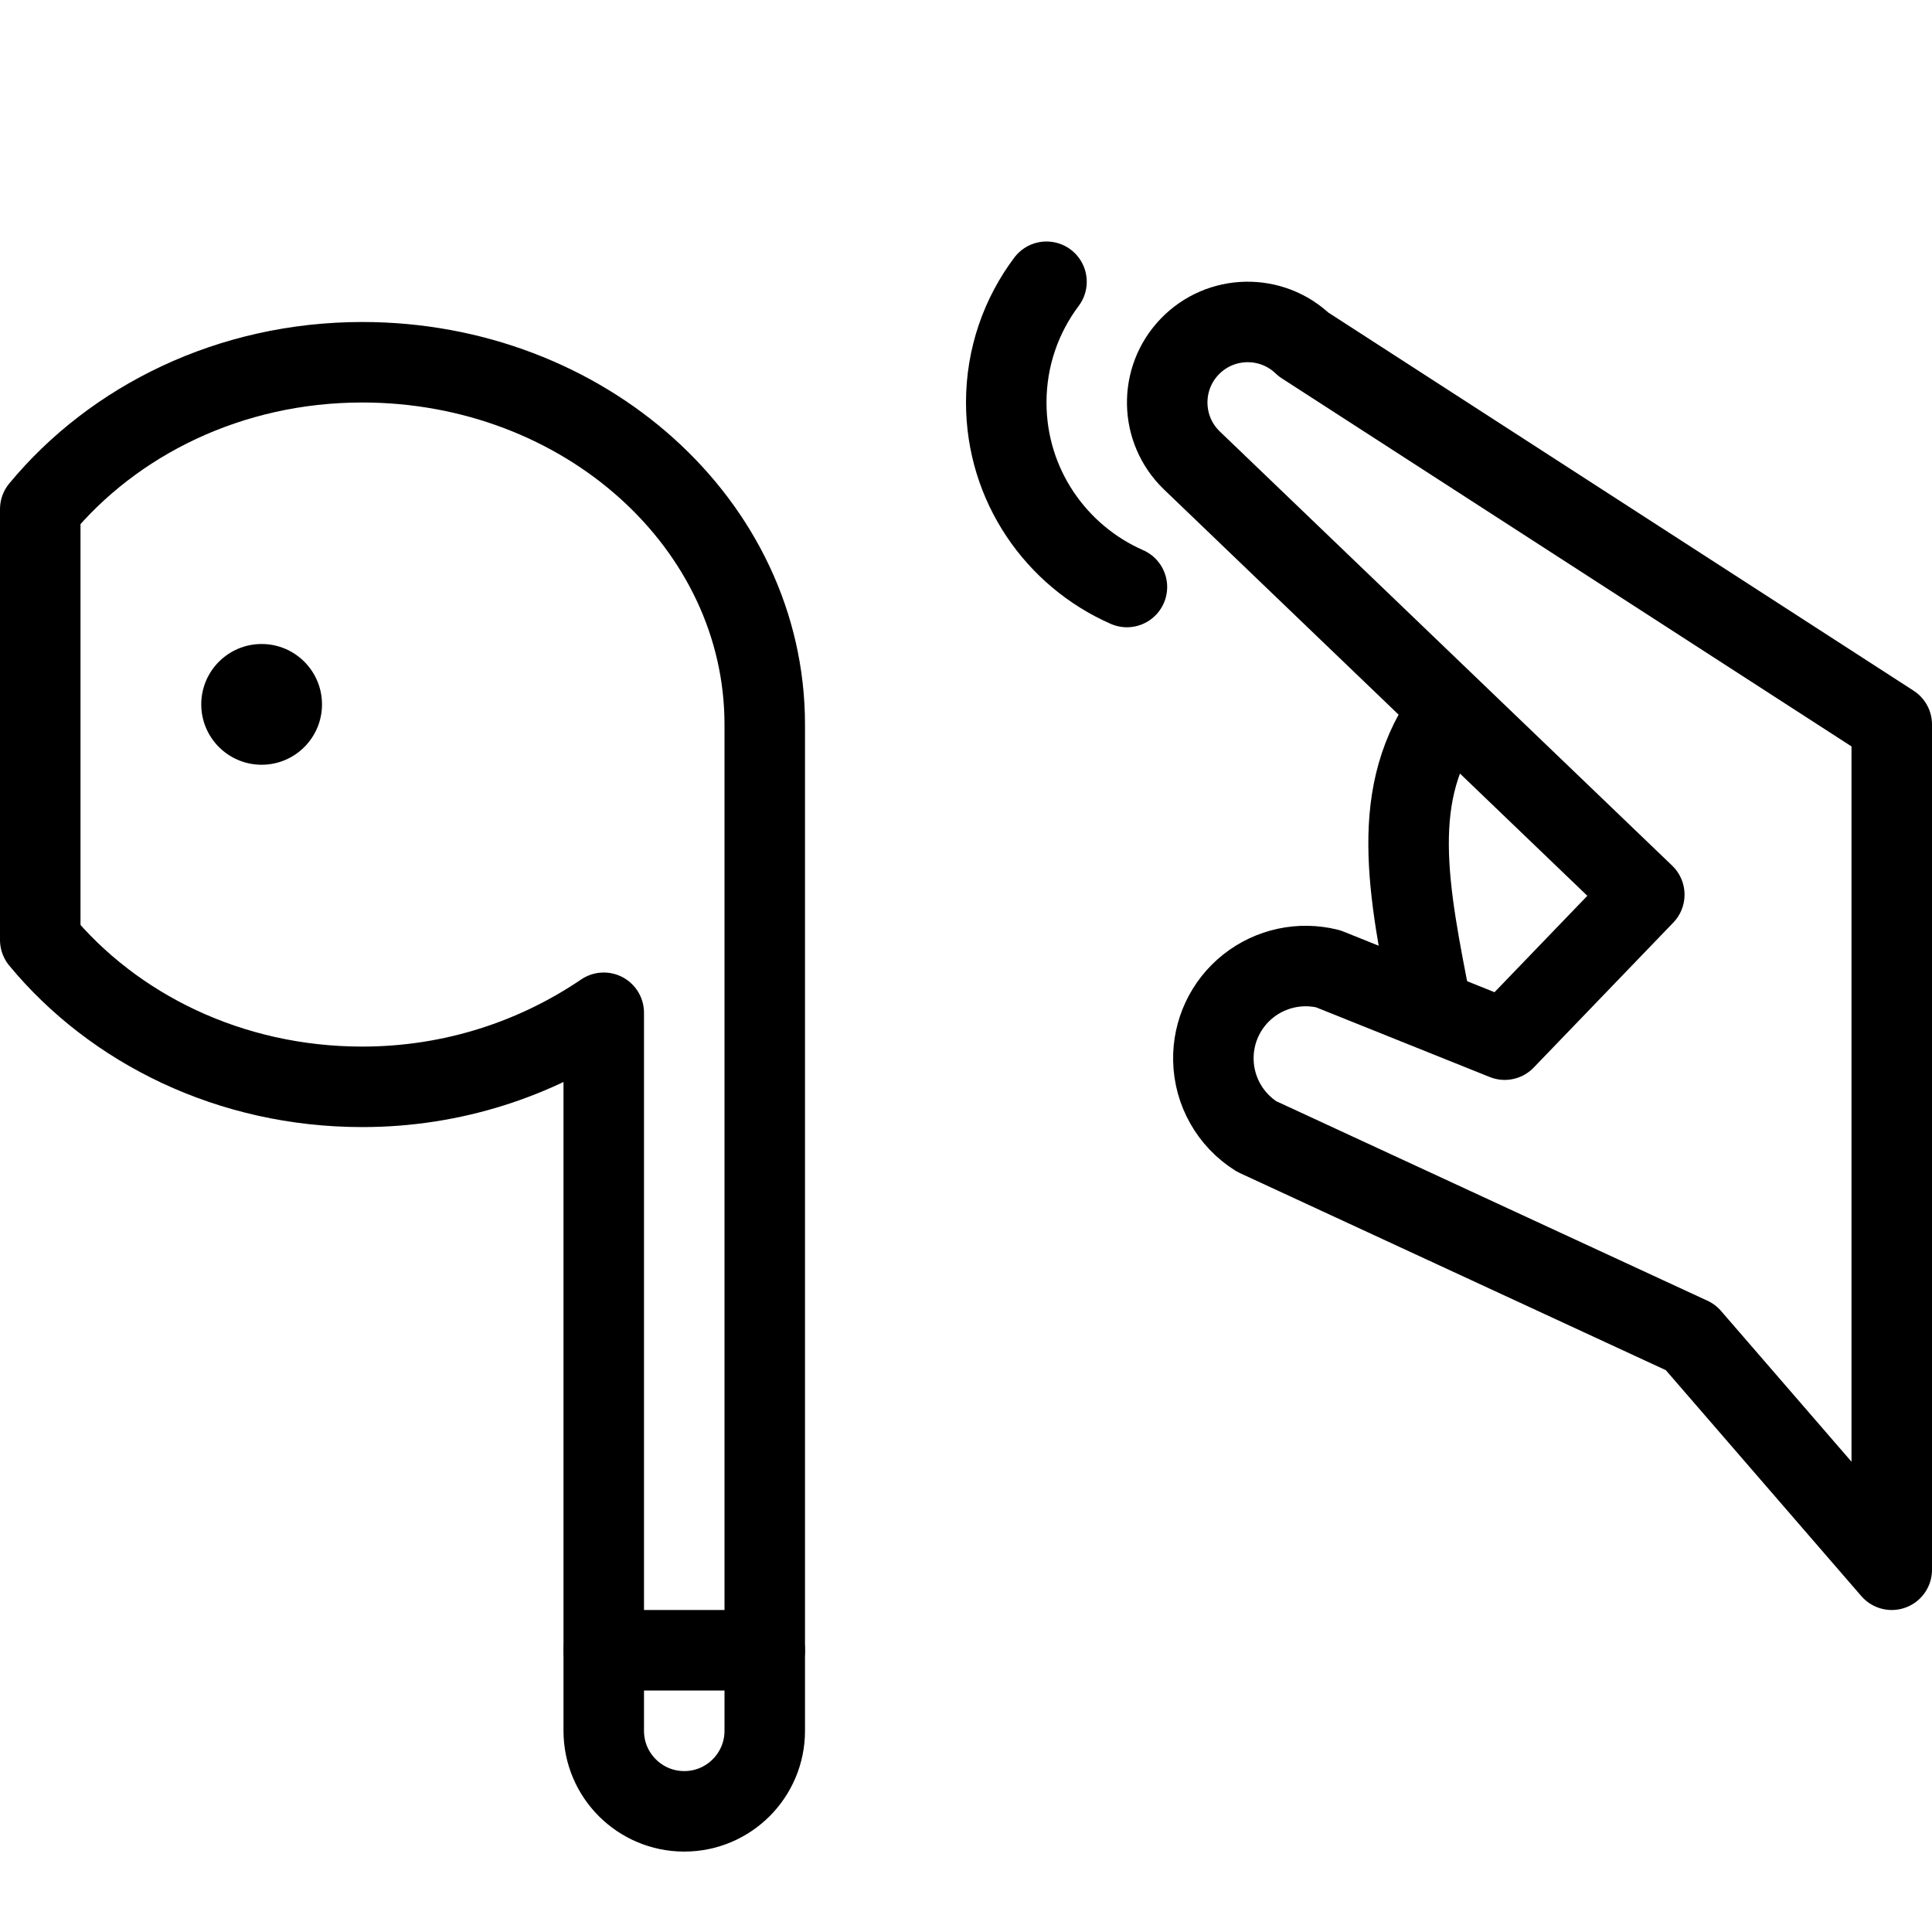
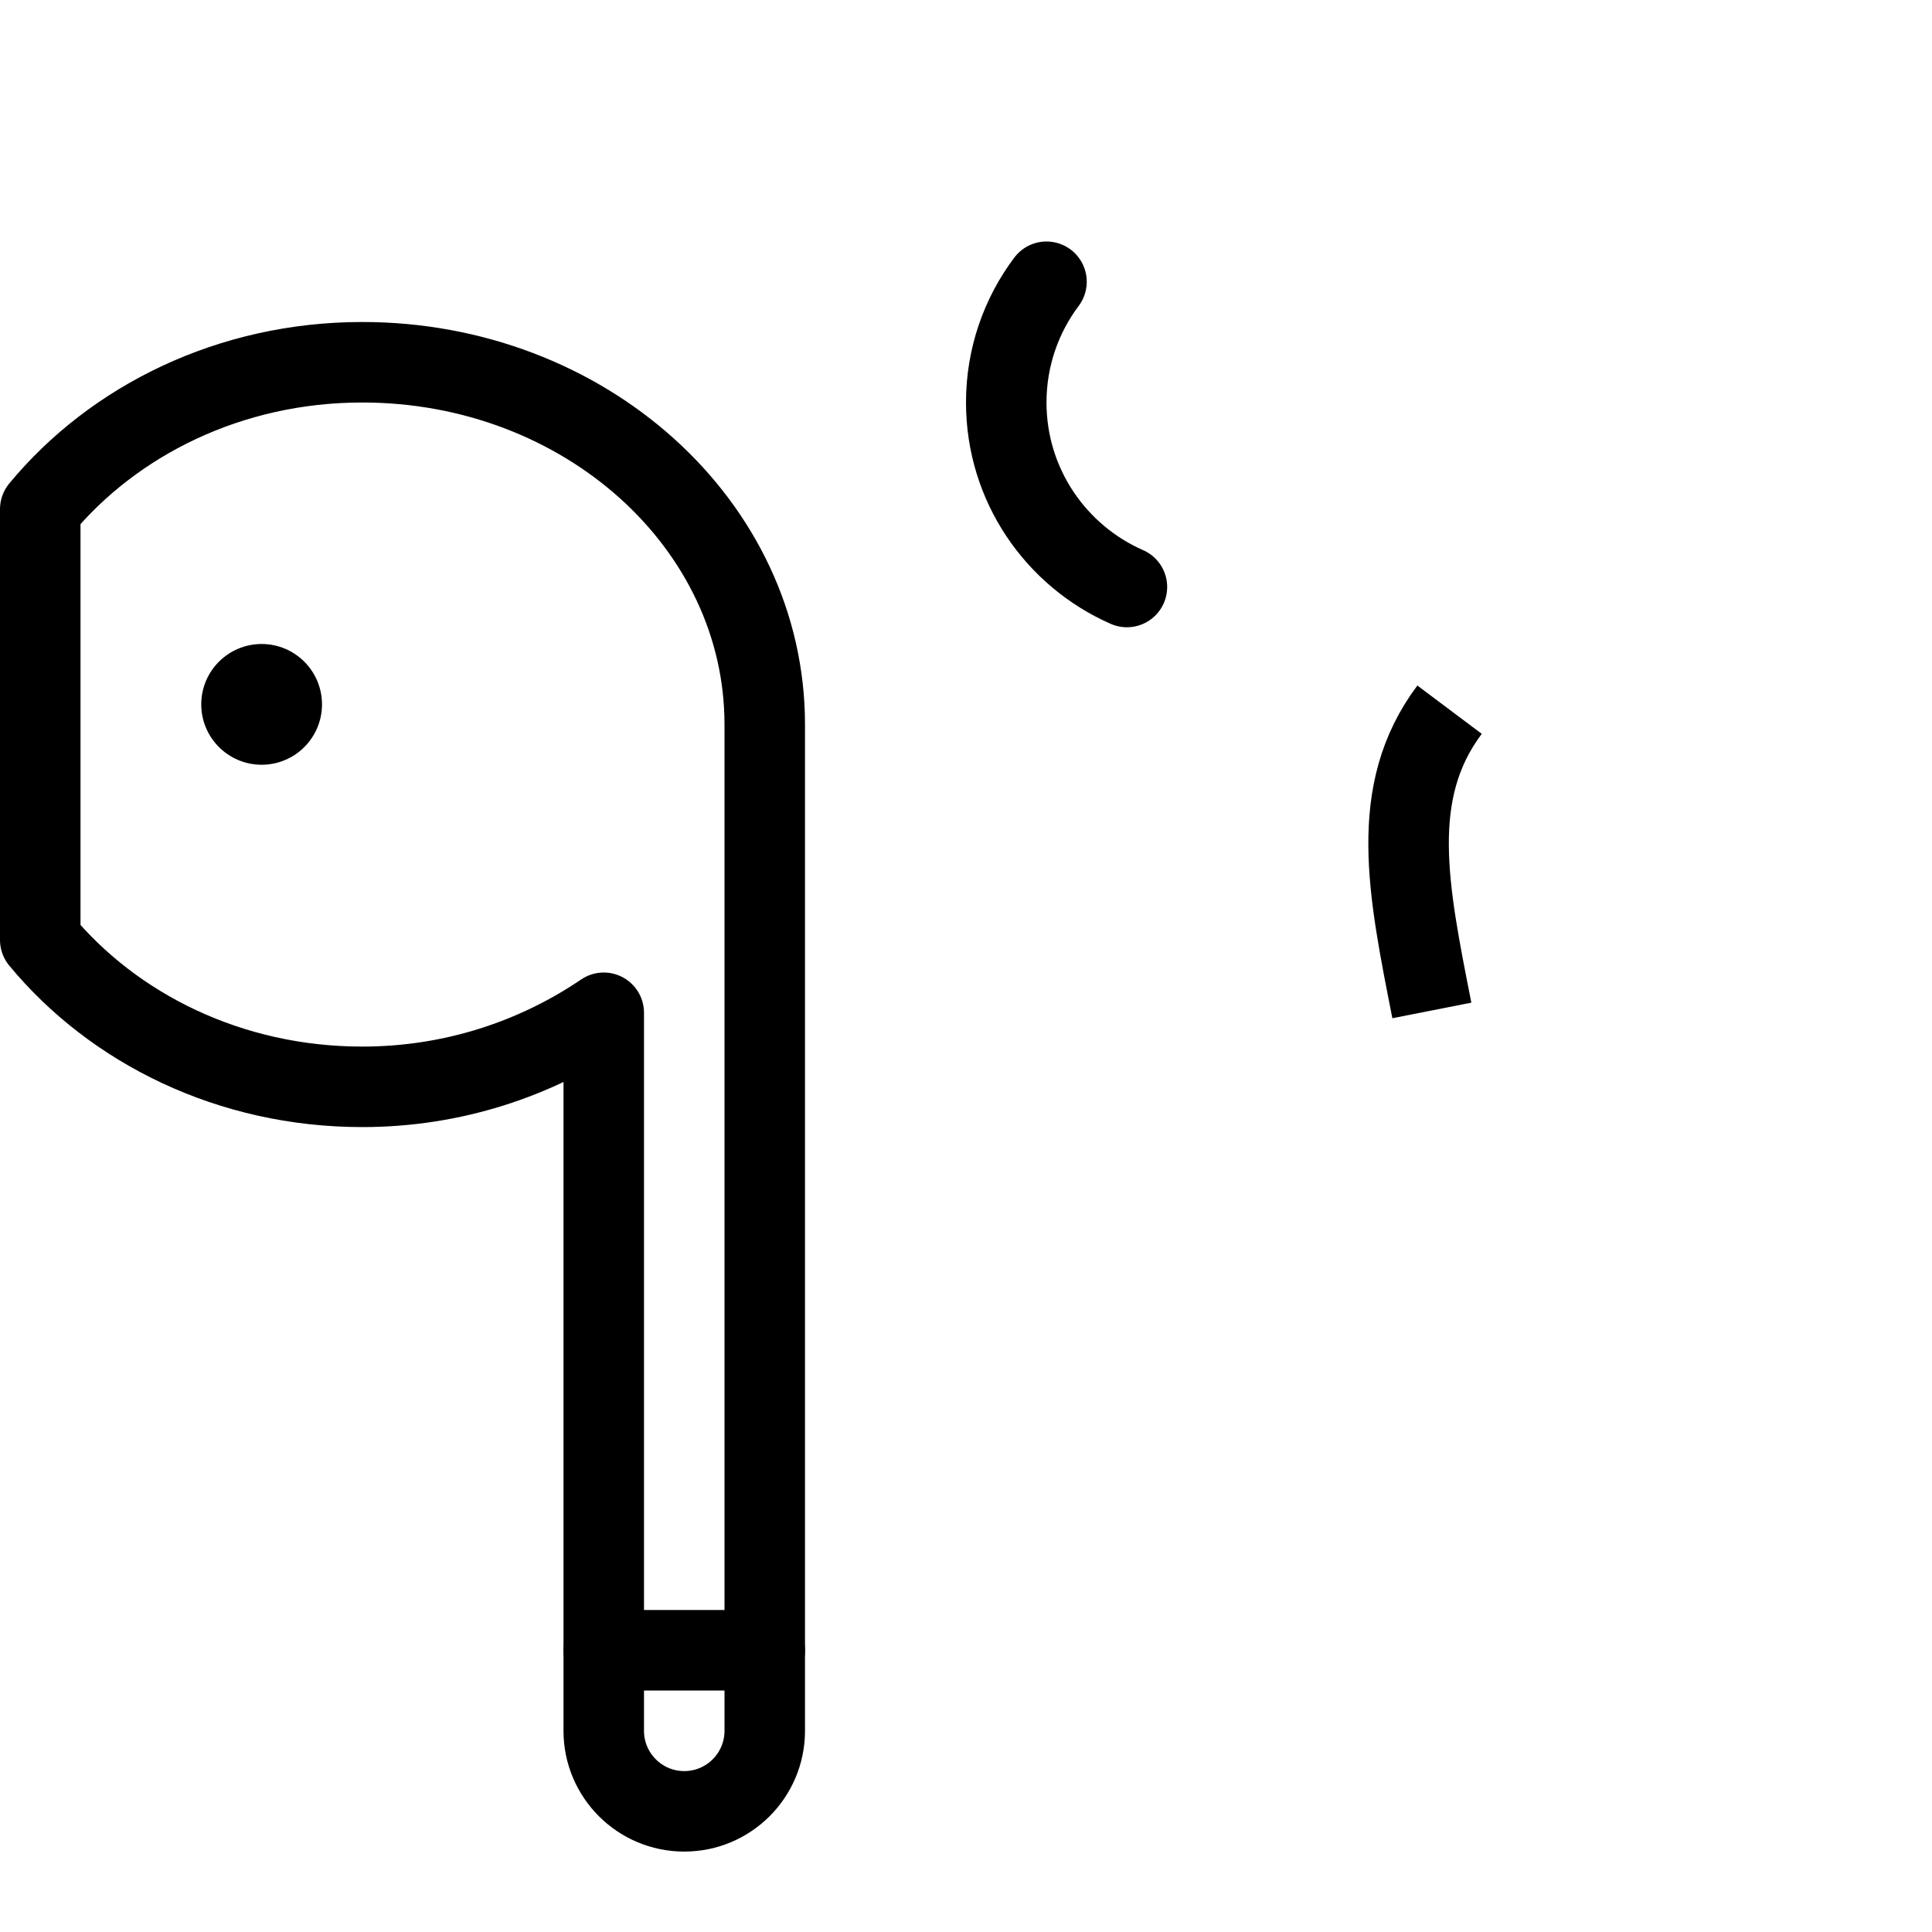
<svg xmlns="http://www.w3.org/2000/svg" enable-background="new 0 0 24 24" height="24px" version="1.1" viewBox="0 0 24 24" width="24px" xml:space="preserve">
  <g id="Outline_Icons_1_">
    <g>
      <g>
-         <path d="M23.5,19.5     l-2.499-2.888l-5.39-2.494c-0.328-0.205-0.531-0.563-0.538-0.95c-0.007-0.357,0.153-0.697,0.433-0.919     c0.28-0.222,0.647-0.301,0.993-0.214l2.193,0.88l1.734-1.801L14.806,5.72c-0.398-0.383-0.41-1.016-0.027-1.414     c0.383-0.398,1.016-0.41,1.414-0.027L23.5,9V19.5z" fill="none" stroke="#000000" stroke-linecap="round" stroke-linejoin="round" stroke-miterlimit="10" />
        <path d="M18.007,8.816     c-0.768,1.024-0.516,2.234-0.22,3.736" fill="none" stroke="#000000" stroke-linejoin="round" stroke-miterlimit="10" />
        <path d="M13.999,7.292     C13.117,6.905,12.5,6.025,12.5,5c0-0.563,0.186-1.082,0.5-1.5" fill="none" stroke="#000000" stroke-linecap="round" stroke-linejoin="round" stroke-miterlimit="10" />
        <path d="M4.5,4.5     c-1.643,0-3.089,0.723-4,1.825v5.351c0.911,1.102,2.357,1.825,4,1.825c1.131,0,2.162-0.351,3-0.92v8.92c0,0.552,0.448,1,1,1     s1-0.448,1-1V9C9.5,6.515,7.261,4.5,4.5,4.5z" fill="none" stroke="#000000" stroke-linecap="round" stroke-linejoin="round" stroke-miterlimit="10" />
        <line fill="none" stroke="#000000" stroke-linecap="round" stroke-linejoin="round" stroke-miterlimit="10" x1="7.5" x2="9.5" y1="20.5" y2="20.5" />
      </g>
      <g>
        <path d="M3.25,8C2.836,8,2.5,8.336,2.5,8.75S2.836,9.5,3.25,9.5S4,9.164,4,8.75S3.664,8,3.25,8L3.25,8z" />
      </g>
    </g>
  </g>
  <g id="Invisible_Shape">
    <rect fill="none" height="24" width="24" />
  </g>
</svg>